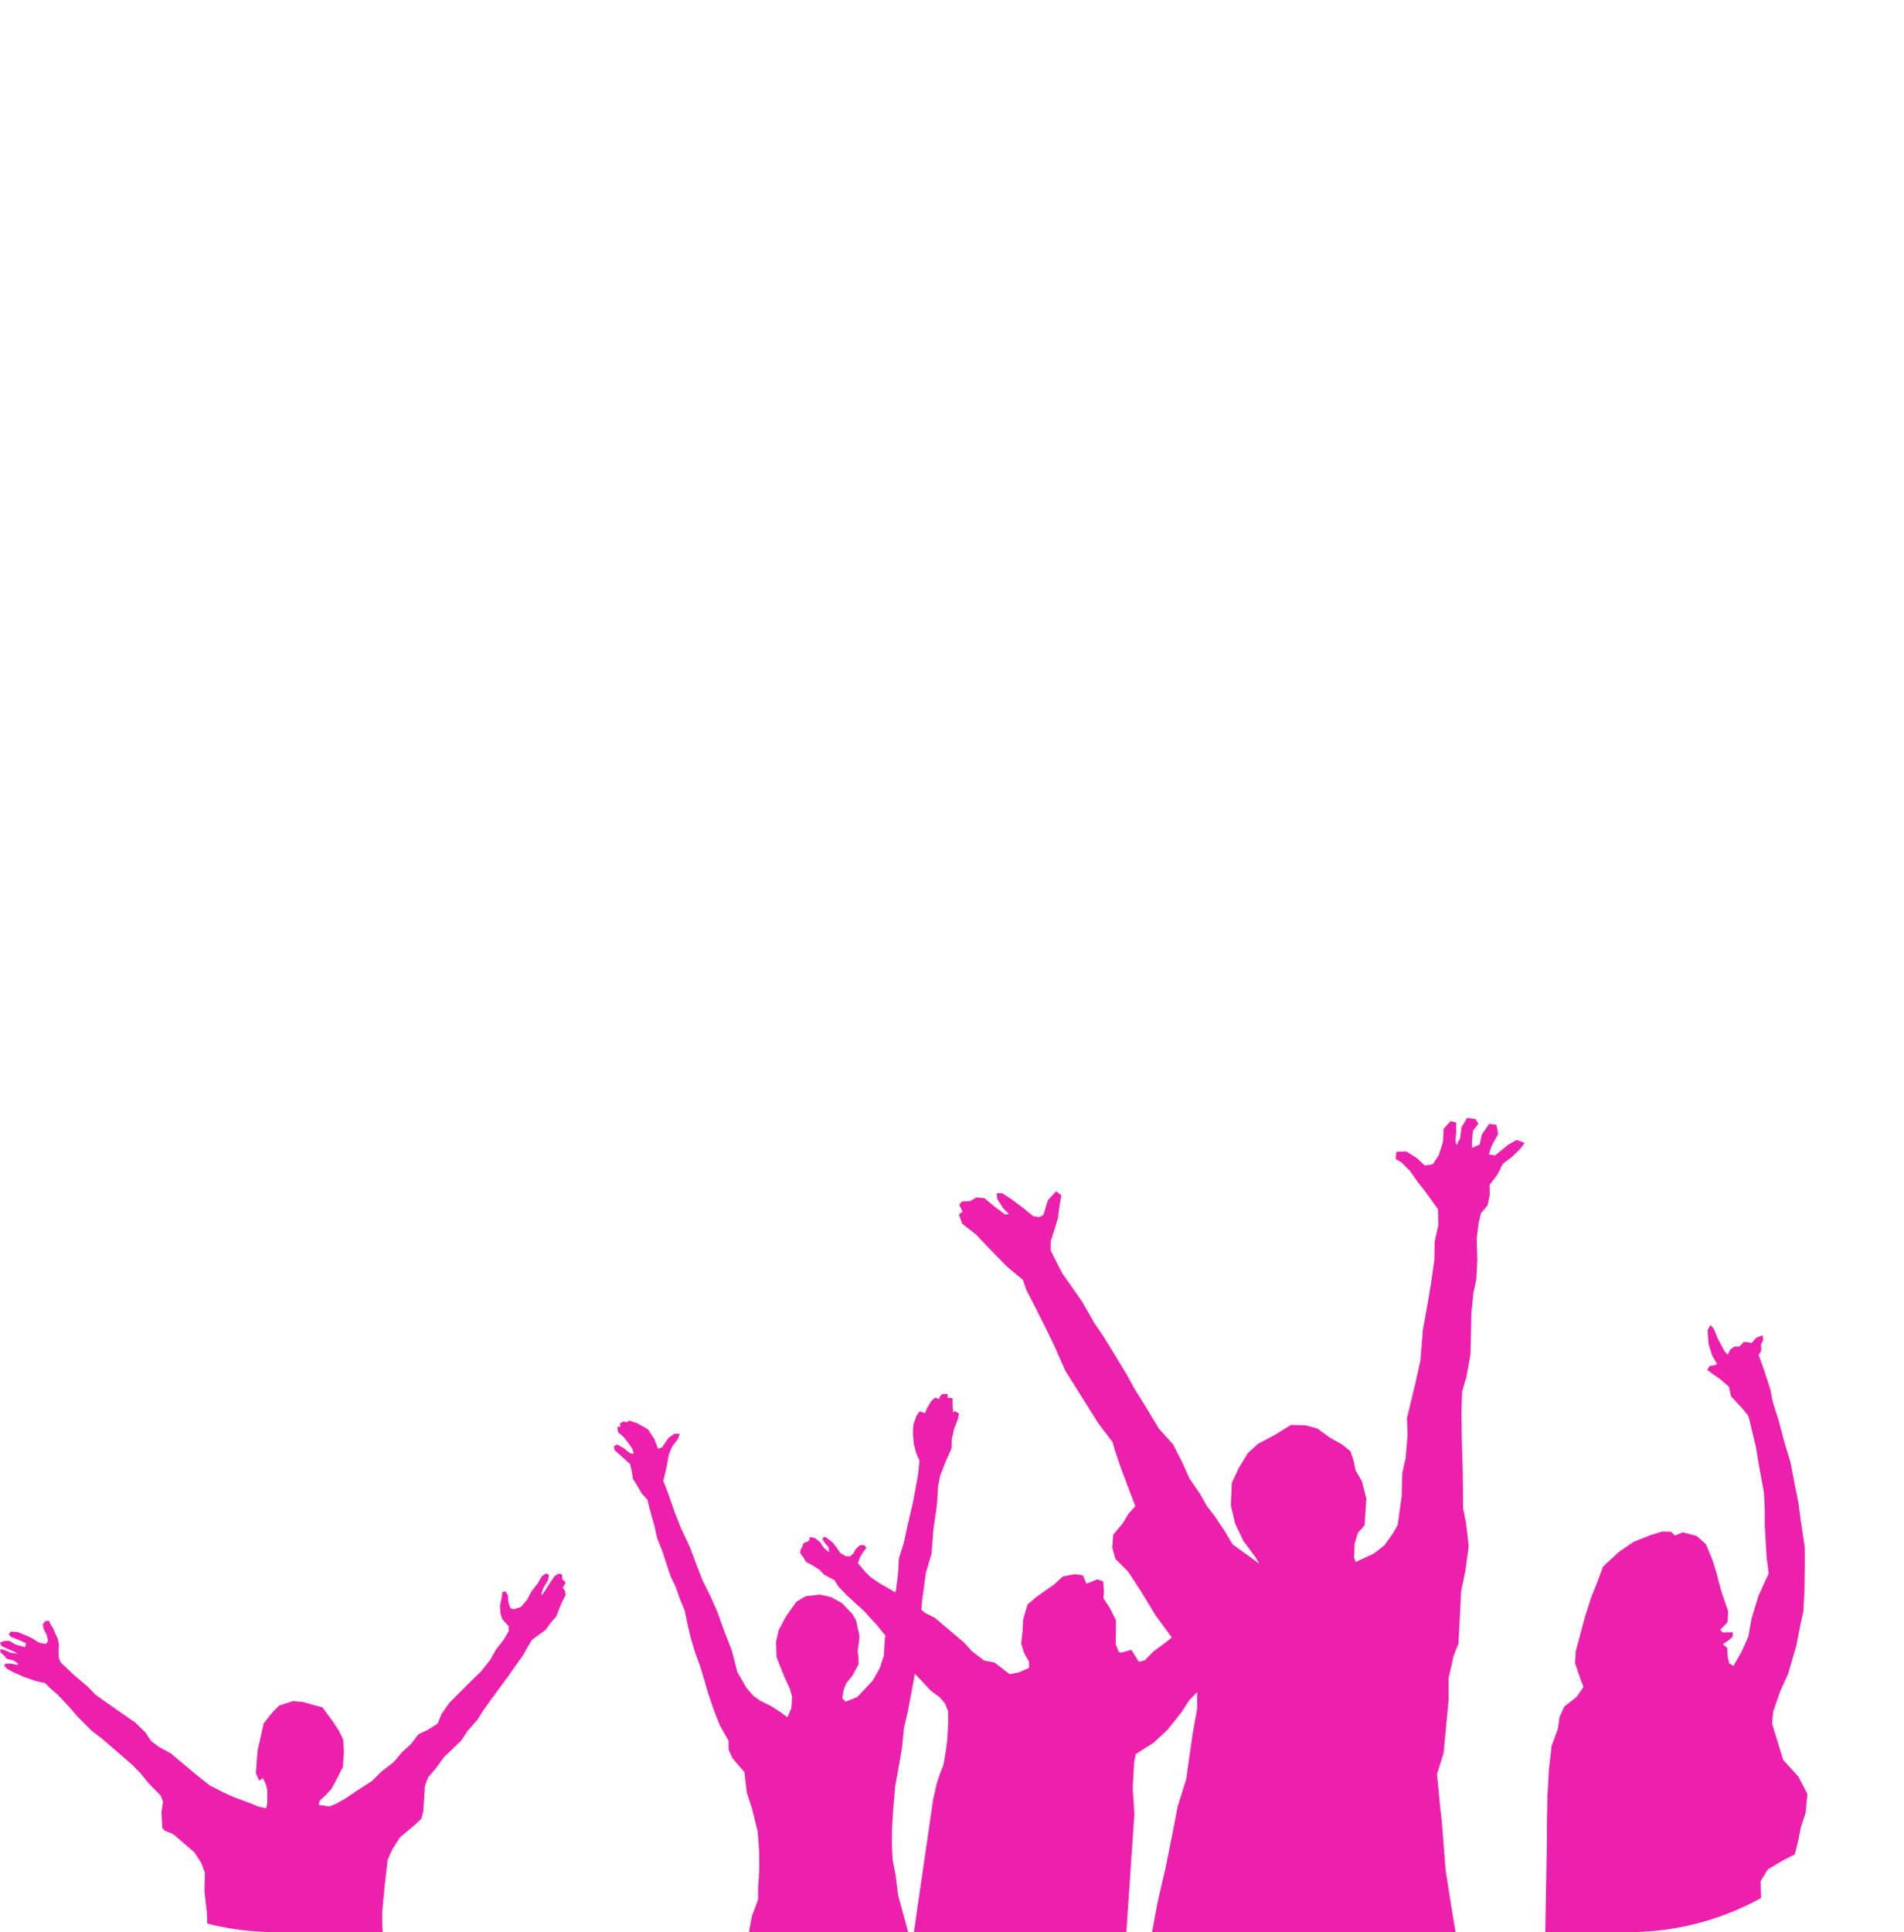
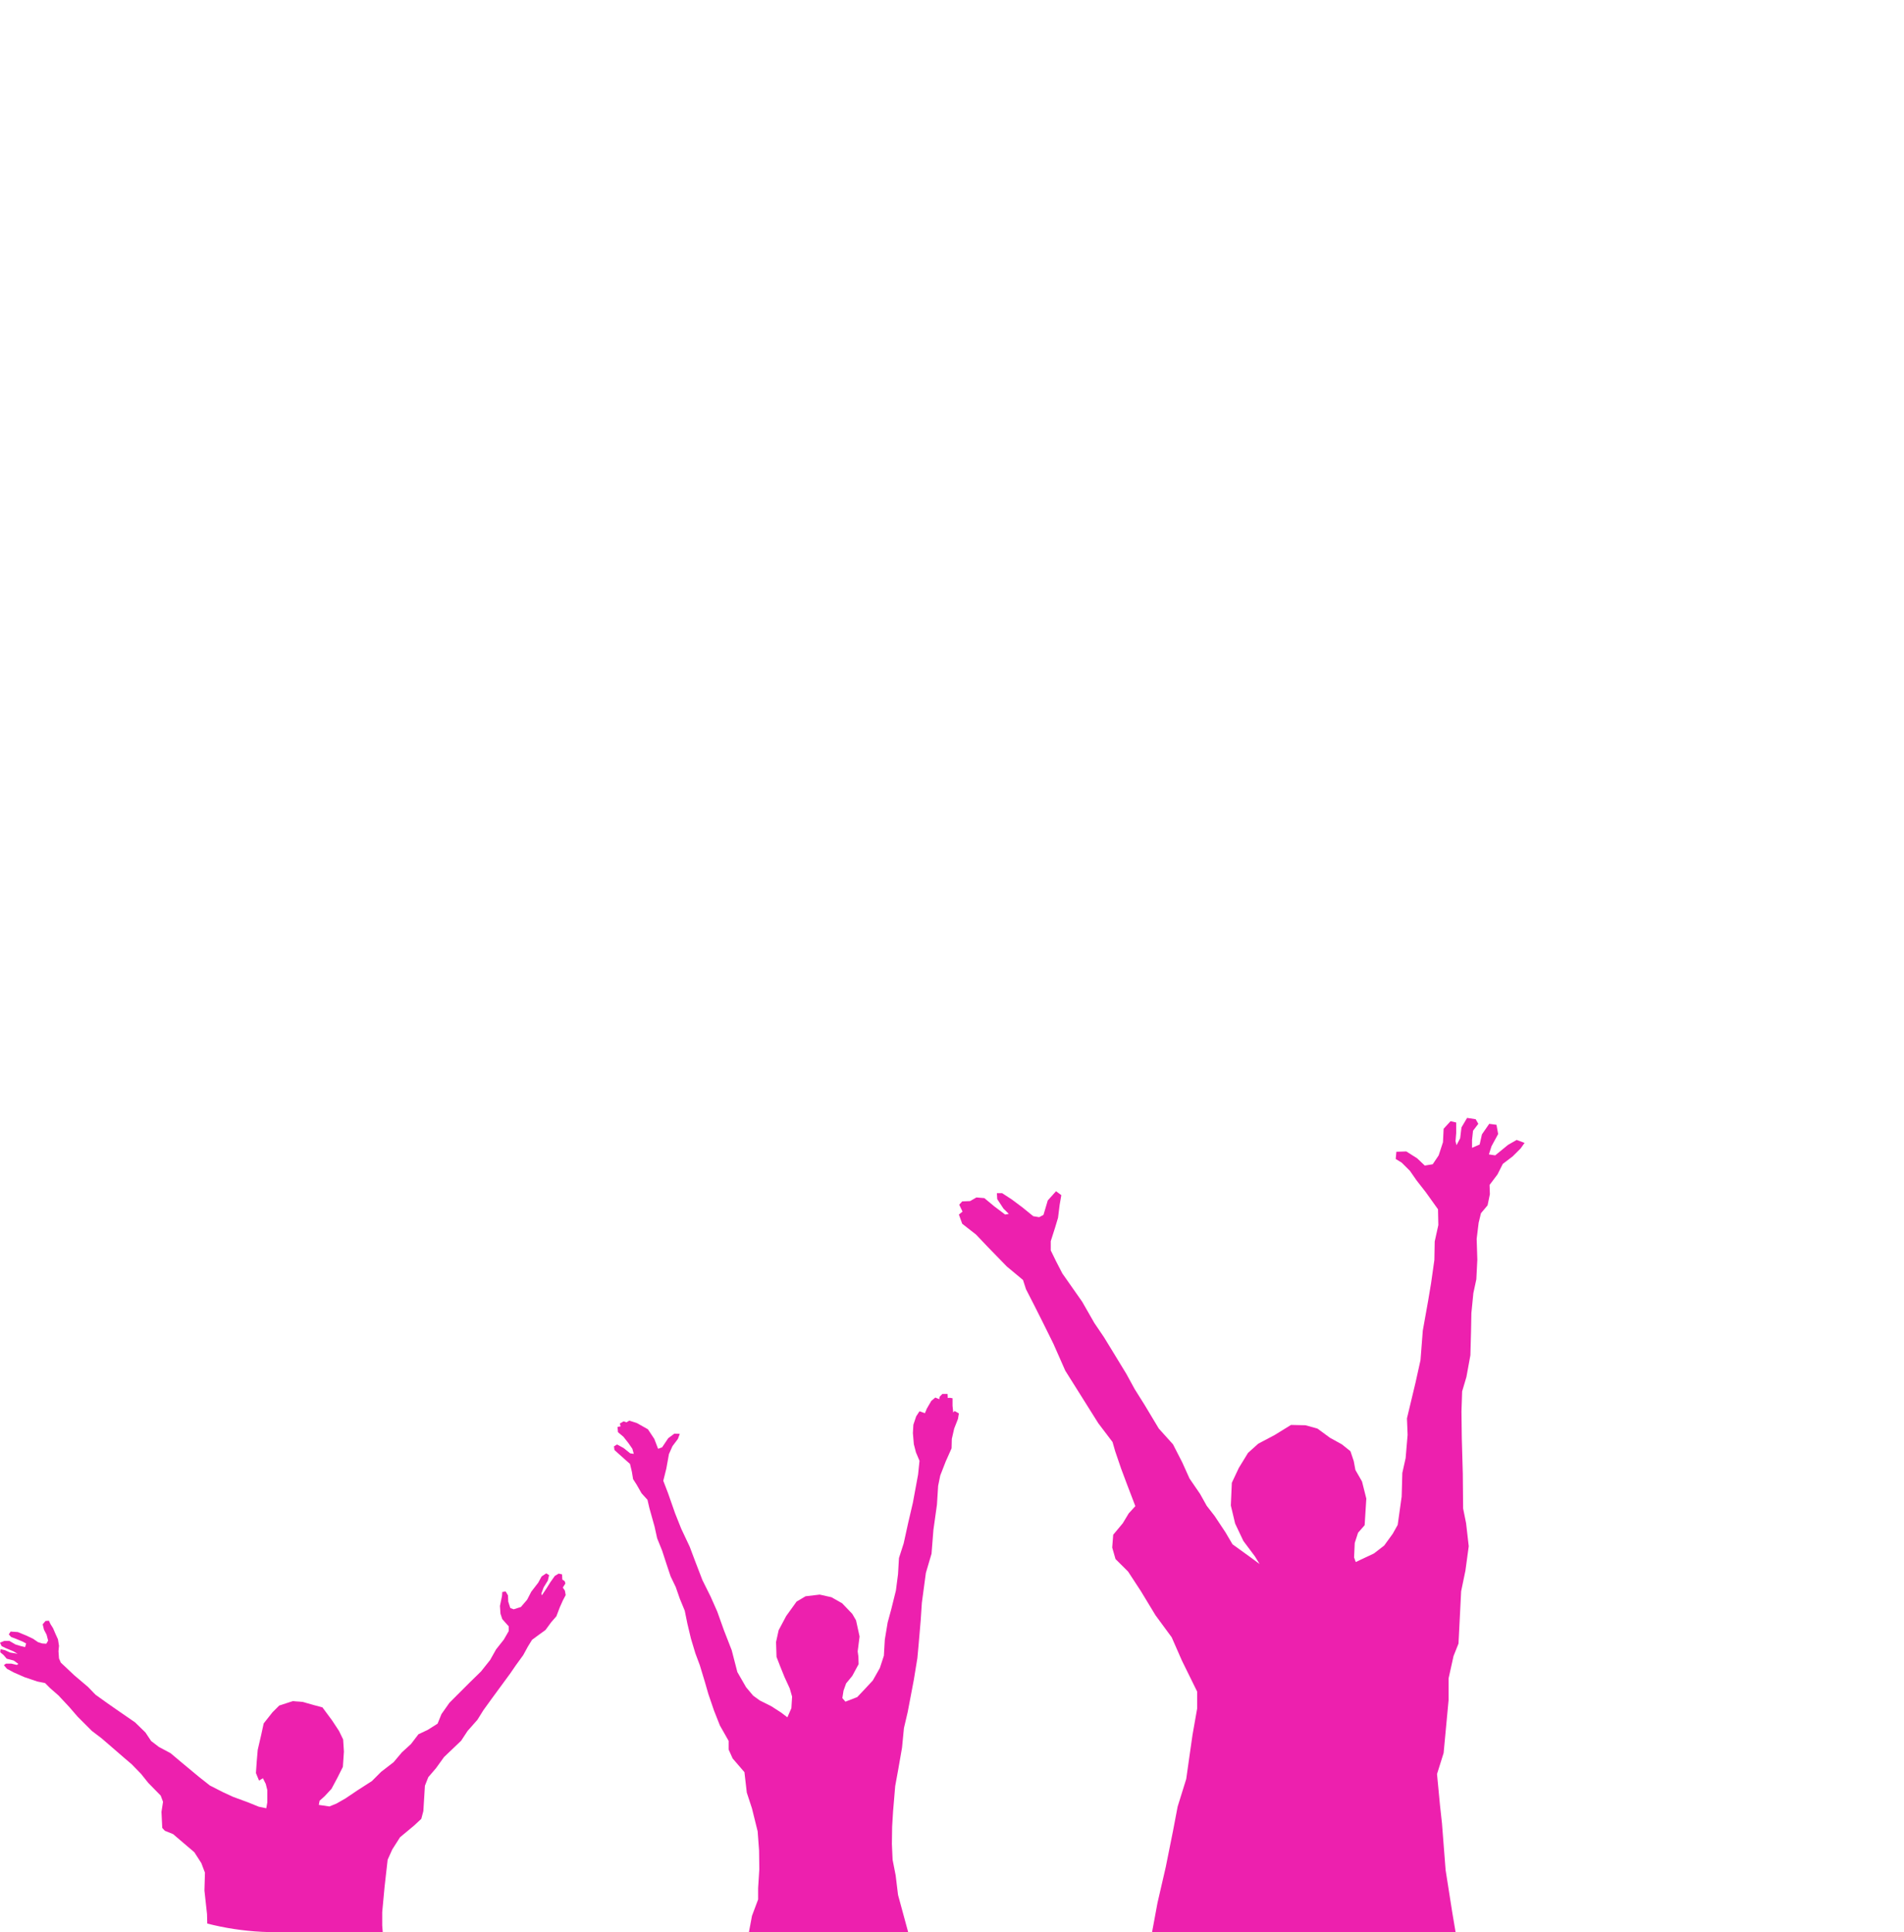
<svg xmlns="http://www.w3.org/2000/svg" width="276" height="280" viewBox="0 0 276 280" fill="none">
  <g clip-path="url(#clip0_693_5711)">
-     <path fill-rule="evenodd" clip-rule="evenodd" d="M224 280L224.229 267.192V264.569L224.305 260.479L224.534 256.389L224.917 252.995L225.833 250.525L226.063 248.828L226.75 247.323L228.545 245.896L229.538 244.468L229.08 243.273L228.316 240.996L228.43 239.26L229.767 234.284L230.645 231.506L231.6 229.114L232.364 227.03L234.655 224.909L236.794 223.443L239.2 222.478L240.957 221.938L242.255 221.977L242.79 222.517L243.936 222.054L245.96 222.593L247.297 223.79L248.213 225.989L248.824 227.956L249.512 230.58L250.505 233.473L250.428 235.093L249.359 236.174L249.703 236.56L251.192 236.521L251.154 237.215L250.352 237.871L249.741 238.257L250.39 238.836L250.428 239.916L250.658 241.035L251.269 241.421L252.453 239.376L253.445 237.138L253.904 234.554L254.896 231.274L255.737 229.422L256.386 228.033L256.081 225.642L255.813 221.012V218.852L255.699 216.305L255.011 212.563L254.515 209.592L253.445 205.195L252.643 204.191L250.925 202.34L250.619 200.951L249.359 199.87L248.252 199.099L247.488 198.52L247.831 197.941L248.442 197.864L248.901 197.671L248.175 196.398L247.678 194.778L247.526 192.772L247.946 192L248.442 192.579L249.015 194.006L249.97 195.781L250.428 196.321L250.81 195.588L251.421 195.125H252.147L252.453 194.816L252.758 194.469L253.407 194.508L253.904 194.624L254.591 193.852L255.507 193.505L255.584 194.16L255.279 194.816L255.317 195.742L254.935 196.36L255.202 197.092L255.737 198.597L256.195 200.025L256.653 201.452L256.883 202.687L257.074 203.458L257.876 206.005L258.678 209.052L259.556 211.945L260.091 214.762L260.702 217.81L261.046 220.472L261.618 224.214V227.107L261.58 230.04L261.427 233.396L260.931 235.711L260.396 238.45L259.212 242.539L258.028 245.163L257.036 248.056L256.883 249.792L258.487 255.039L260.702 257.47L262 259.977L261.733 262.717L261.046 264.8L260.625 266.922L260.167 268.735L258.41 269.622L256.272 270.895L255.202 272.632L255.317 275.988L255.355 278.727L255.432 280H224Z" fill="#ED20AE" />
-     <path fill-rule="evenodd" clip-rule="evenodd" d="M132.475 280L135.261 260.793L135.787 258.453L136.226 257.133L136.761 255.762L137.1 253.789L137.307 252.259L137.46 249.621L137.443 247.97L136.974 246.845L136.245 245.988L134.92 244.999L133.613 243.595L132.529 242.466L131.033 240.264L130.238 238.672L129.214 237.728L128.315 236.978L127.107 235.501L125.18 233.388L123.863 232.203L122.722 231.153L121.544 229.922L120.92 228.949L120.141 228.57L119.451 228.181L118.768 227.464L117.763 226.83L116.847 226.342L116.479 225.715L116 225.094L116.056 224.575L116.327 224.087L116.434 223.663L116.952 223.433L117.258 223.302L117.388 222.728L118.112 222.88L118.88 223.478L119.434 224.33L120.199 224.95L120.09 224.208L119.565 223.602L119.197 222.976L119.528 222.674L120.07 223.018L120.697 223.53L121.197 224.154L121.813 225.037L122.536 225.497L123.23 225.556L123.663 225.159L124.052 224.469L124.662 223.923L125.302 223.908L125.591 224.325L125.16 224.855L124.662 225.682L124.362 226.516L125.387 227.747L126.23 228.576L127.568 229.479L129.571 230.635L130.831 231.328L132.475 232.388L134.139 233.757L135.509 234.445L137.188 235.861L139.745 238.022L140.896 239.294L142.652 240.633L144.148 240.922L145.195 241.716L146.357 242.615L147.693 242.352L149.177 241.694L149.158 240.789L148.462 239.564L148.028 238.202L148.231 236.407L148.31 234.704L148.945 232.512L150.253 231.41L151.484 230.538L152.759 229.651L154.083 228.441L155.759 228.119L156.966 228.277L157.487 229.498L159.053 228.874L159.912 229.157L160.03 230.581L159.961 231.626L160.892 233.04L161.77 234.82L161.757 236.665L161.719 238.242L162.134 239.294L162.43 239.514L163.277 239.289L164.011 239.09L165.091 240.834L165.938 240.609L167.182 239.343L169.312 237.747L170.747 236.532L173.184 235.379L175.516 234.341L179.305 231.938L181.1 230.666L183.342 229.351L185.663 228.092L186.696 227.653L187.105 227.12L187.076 226.434L187.008 225.566L187.028 224.843L186.52 224.416L186.641 223.906L187.17 223.743L187.716 224.067L188.215 224.845L188.768 225.411L189.652 225.235L190.872 224.427L191.783 223.772L193.116 222.211L193.764 222L193.71 222.652L192.895 223.981L192.855 224.547L193.865 223.378L194.981 222.093L195.847 222.178L196 223.213L195.515 224.131L195.887 224.559L195.756 225.727L194.3 227.225L192.034 228.559L189.588 230.216L189.386 230.978L188.963 231.75L188.07 231.837L187.051 232.477L184.723 233.933L178.024 238.739L177.257 240.339L176.185 242.51L174.265 244.467L172.395 246.386L171.251 248.151L169.248 250.667L167.206 252.561L164.63 254.2L164.401 255.441L164.198 259.149L164.438 262.834L163.277 280H132.475Z" fill="#ED20AE" />
    <path fill-rule="evenodd" clip-rule="evenodd" d="M29.859 287.05L30.084 283.489V280.227L30.009 277.377L29.634 273.965L29.709 271.378L29.184 269.991L28.171 268.416L26.633 267.104L25.095 265.792L23.895 265.305L23.52 264.893L23.407 262.568L23.632 261.105L23.294 260.206L21.494 258.369L20.444 257.057L19.093 255.669L18.081 254.807L16.392 253.345L14.742 251.92L13.316 250.833L11.253 248.771L10.053 247.383L8.478 245.696L7.277 244.647L6.527 243.896L5.402 243.672L3.526 243.035L1.988 242.359L1.013 241.834L0.563 241.31L0.863 241.085H1.651L2.438 241.272L2.663 241.122L1.988 240.635L0.975 240.372L0.525 239.848L0.037 239.435L0.075 238.985L0.713 239.135L1.463 239.473L2.138 239.585L2.551 239.66L1.913 239.285L0.825 238.835L0.225 238.536L0 238.048L0.638 237.785H1.35L2.251 238.31L3.001 238.536L3.639 238.685L3.789 238.16L3.301 237.898L2.401 237.523L1.613 237.223L1.275 236.848L1.538 236.436L2.588 236.511L3.864 237.036L4.801 237.485L5.514 237.973L6.114 238.16L6.715 238.198L6.977 237.748L6.752 236.886L6.377 236.173L6.189 235.386L6.602 234.899L7.09 234.861L7.315 235.349L7.69 235.948L8.027 236.736L8.403 237.56L8.553 238.498L8.478 239.285L8.553 240.335L8.815 240.935L10.766 242.772L12.754 244.459L13.842 245.584L15.567 246.821L17.293 248.021L19.581 249.596L21.081 251.058L21.907 252.295L23.032 253.157L24.72 254.057L26.37 255.444L28.809 257.469L30.422 258.744L32.335 259.718L33.798 260.393L35.936 261.18L37.511 261.818L38.599 262.043L38.749 261.18V259.418L38.525 258.519L38.111 257.694L37.549 258.031L37.099 256.944L37.212 255.294L37.361 253.57L37.849 251.47L38.224 249.746L39.5 248.133L40.475 247.158L42.425 246.521L43.888 246.634L45.464 247.083L46.739 247.421L48.127 249.296L49.14 250.833L49.74 252.07L49.853 253.832L49.703 256.044L48.952 257.544L48.052 259.231L47.039 260.318L46.327 260.955L46.214 261.556L47.752 261.781L48.765 261.368L50.078 260.618L51.803 259.456L53.904 258.106L55.254 256.757L57.055 255.369L58.255 253.945L59.568 252.745L60.656 251.32L62.006 250.683L63.431 249.783L63.994 248.395L65.157 246.746L66.245 245.659L68.046 243.859L69.734 242.209L71.046 240.56L71.909 239.023L73.035 237.598L73.747 236.361V235.686L72.81 234.636L72.547 233.849L72.472 232.724L72.772 231.262L72.81 230.7L73.297 230.625L73.635 231.187L73.672 232.087L73.972 233.024L74.46 233.211L75.51 232.874L76.41 231.824L77.011 230.662L78.023 229.35L78.511 228.45L79.187 228L79.599 228.262L79.412 229.05L78.811 230.024L78.474 230.924L78.549 231.187L79.149 230.287L79.787 229.275L80.424 228.375L80.987 228.037L81.475 228.15L81.512 228.9L81.85 229.125L81.962 229.462L81.587 230.062L81.888 230.512L82 231.149L81.587 231.937L81.137 232.949L80.65 234.224L79.899 235.086L79.074 236.211L77.986 236.998L77.123 237.635L76.523 238.61L75.848 239.848L74.76 241.347L73.935 242.547L71.347 246.071L70.071 247.834L69.208 249.221L67.783 250.833L66.845 252.258L65.982 253.082L64.369 254.619L63.206 256.231L62.081 257.544L61.594 258.781L61.369 262.455L61.069 263.58L60.018 264.555L57.992 266.242L56.867 268.004L56.192 269.504L55.742 273.478L55.404 277.115V279.027L55.554 280.901L55.592 282.626L56.08 287.537V289L29.859 287.05Z" fill="#ED20AE" />
    <path fill-rule="evenodd" clip-rule="evenodd" d="M167 280L167.786 275.76L168.984 270.567L170.037 265.327L170.708 261.802L171.953 257.801L172.384 254.751L172.863 251.417L173.534 247.606V245.129L171.33 240.651L169.846 237.269L167.499 234.077L165.391 230.599L163.523 227.741L161.703 225.931L161.224 224.263L161.368 222.406L162.757 220.738L163.619 219.309L164.577 218.261L163.428 215.259L162.517 212.83L161.655 210.305L161.272 208.971L159.212 206.256L154.423 198.634L152.698 194.728L151.166 191.631L149.968 189.25L148.723 186.82L148.292 185.486L145.945 183.533L143.119 180.627L141.491 178.912L139.479 177.339L139 176.006L139.526 175.577L139.047 174.576L139.479 174.101L140.628 174.053L141.538 173.528L142.688 173.624L144.125 174.815L145.705 176.006L146.233 175.91L145.466 175.149L144.556 173.767L144.509 172.91H145.274L146.663 173.815L148.196 174.958L149.777 176.244L150.639 176.387L151.261 176.054L151.884 173.958L153.082 172.624L153.848 173.195L153.608 174.576L153.369 176.483L152.938 177.912L152.315 179.865V181.198L153.082 182.77L153.991 184.533L156.865 188.63L158.638 191.726L160.026 193.775L161.368 195.966L163.284 199.111L164.481 201.302L165.918 203.588L167.978 207.019L170.037 209.305L171.379 211.925L172.432 214.259L173.965 216.498L174.923 218.213L176.072 219.69L177.653 222.072L178.659 223.787L181.293 225.692L182.586 226.646L181.916 225.55L180.239 223.31L179.042 220.786L178.419 218.166L178.563 214.879L179.569 212.735L180.91 210.544L182.395 209.21L184.742 207.971L187.137 206.494L189.244 206.542L190.968 207.019L192.788 208.353L194.512 209.305L195.758 210.305L196.237 211.734L196.477 213.021L197.435 214.688L198.058 217.165L197.817 221.024L196.859 222.12L196.381 223.596L196.285 225.692L196.525 226.36L199.159 225.121L200.644 223.978L201.889 222.263L202.607 220.977L203.182 216.879L203.278 213.45L203.757 211.306L204.044 207.924L203.949 205.542L205.194 200.349L205.912 197.109L206.247 192.822L207.014 188.535L207.445 185.963L207.924 182.58L207.972 179.912L208.498 177.53L208.451 175.244L206.679 172.767L205.337 171.051L204.379 169.67L203.182 168.479L202.32 167.955L202.416 166.907L203.852 166.859L205.433 167.86L206.535 168.908L207.684 168.718L208.547 167.431L209.17 165.525L209.265 163.573L210.271 162.477L211.086 162.667V164.192L210.99 165.382L211.133 165.955L211.66 164.954L211.851 163.382L212.666 162L213.911 162.191L214.295 162.858L213.528 163.858L213.384 165.192V166.336L214.486 165.859L214.821 164.382L215.875 162.858L216.928 163.001L217.168 164.335L216.21 166.097L215.827 167.289L216.737 167.431L218.605 165.907L219.851 165.192L221 165.621L220.425 166.431L219.275 167.574L217.839 168.67L217.072 170.195L215.923 171.718L215.97 173.052L215.636 174.672L214.677 175.815L214.342 177.197L214.055 179.531L214.151 182.532L214.007 185.39L213.576 187.392L213.288 190.297L213.24 192.87L213.145 196.395L212.57 199.539L211.948 201.635L211.851 204.541L211.899 208.4L212.044 213.545L212.091 218.595L212.522 220.738L212.905 224.073L212.427 227.598L211.804 230.599L211.421 238.174L210.702 239.984L209.984 243.223V246.368L209.265 254.037L208.307 257.086L208.739 261.611L209.026 264.232L209.552 270.996L210.51 277.094L211 280H167Z" fill="#ED20AE" />
    <path fill-rule="evenodd" clip-rule="evenodd" d="M131.647 280L130.177 274.596L129.834 271.771L129.39 269.505L129.287 267.204L129.322 264.728L129.458 262.496L129.766 258.835L130.211 256.394L130.758 253.256L131.032 250.432L131.579 248.096L132.468 243.424L132.981 240.286L133.152 238.437L133.46 234.846L133.631 232.266L134.212 227.942L135.033 225.153L135.306 221.701L135.819 218.04L135.991 215.32L136.298 213.82L137.085 211.798L137.94 209.88L137.974 208.521L138.316 207.022L138.863 205.627L139 204.824L138.385 204.476L138.179 204.685L138.077 203.709V202.628L137.7 202.558L137.393 202.593L137.359 202H136.606L136.196 202.419L136.162 202.767L135.58 202.523L134.999 203.012L134.349 204.127L134.075 204.79L133.289 204.511L132.81 205.243L132.4 206.464L132.331 207.684L132.468 209.287L132.776 210.473L133.289 211.694L133.084 213.681L132.331 217.76L131.647 220.689L130.997 223.653L130.313 225.78L130.177 228.116L129.869 230.487L129.185 233.242L128.672 235.125L128.261 237.601L128.125 239.937L127.543 241.715L126.517 243.528L125.32 244.818L124.26 245.934L122.55 246.597L122.105 246.073L122.276 244.993L122.653 243.947L123.542 242.866L124.465 241.157L124.431 240.076L124.328 239.309L124.602 237.147L124.089 234.811L123.542 233.87L122.071 232.335L120.532 231.463L118.822 231.08L116.77 231.324L115.471 232.092L113.966 234.184L112.871 236.241L112.495 237.949L112.564 240.111L113.077 241.436L113.726 243.04L114.479 244.679L114.821 245.864L114.718 247.538L114.137 248.863L113.214 248.166L111.811 247.259L110.135 246.422L109.178 245.725L108.152 244.505L106.886 242.308L106.066 239.135L104.937 236.241L103.979 233.556L103.022 231.394L101.825 228.988L100.765 226.233L99.978 224.141L98.747 221.527L97.858 219.295L96.832 216.366L96.148 214.587L96.592 212.809L96.969 210.717L97.481 209.567L98.268 208.521L98.542 207.788L97.755 207.754L96.866 208.416L95.977 209.741L95.395 209.95L94.848 208.521L93.924 207.126L92.317 206.219L91.223 205.871L90.812 206.114L90.402 205.975L89.855 206.289L89.957 206.707L89.513 206.777L89.581 207.544L90.368 208.206L91.086 209.113L91.667 209.95L91.873 210.683L91.359 210.613L90.402 209.845L89.445 209.323L89 209.602L89.068 210.125L89.684 210.683L90.505 211.415L91.326 212.147L91.599 213.297L91.77 214.344L92.283 215.145L93.001 216.401L93.856 217.342L94.13 218.528L94.882 221.213L95.259 222.921L95.977 224.699L96.626 226.687L97.208 228.43L97.96 230L98.542 231.673L99.26 233.416L99.636 235.265L100.149 237.426L100.799 239.588L101.449 241.331L102.167 243.702L102.68 245.481L103.501 247.887L104.356 250.049L105.621 252.28V253.535L106.202 254.825L107.912 256.813L108.254 259.776L109.007 262.078L109.828 265.39L110.033 268.145L110.067 270.899L109.896 273.619V275.258L109.007 277.629L108.562 280H131.647Z" fill="#ED20AE" />
  </g>
  <defs>
    <clipPath id="clip0_693_5711">
-       <path d="M0 0H276V240C276 262.091 258.091 280 236 280H40C17.909 280 0 262.091 0 240V0Z" fill="white" />
+       <path d="M0 0H276C276 262.091 258.091 280 236 280H40C17.909 280 0 262.091 0 240V0Z" fill="white" />
    </clipPath>
  </defs>
</svg>